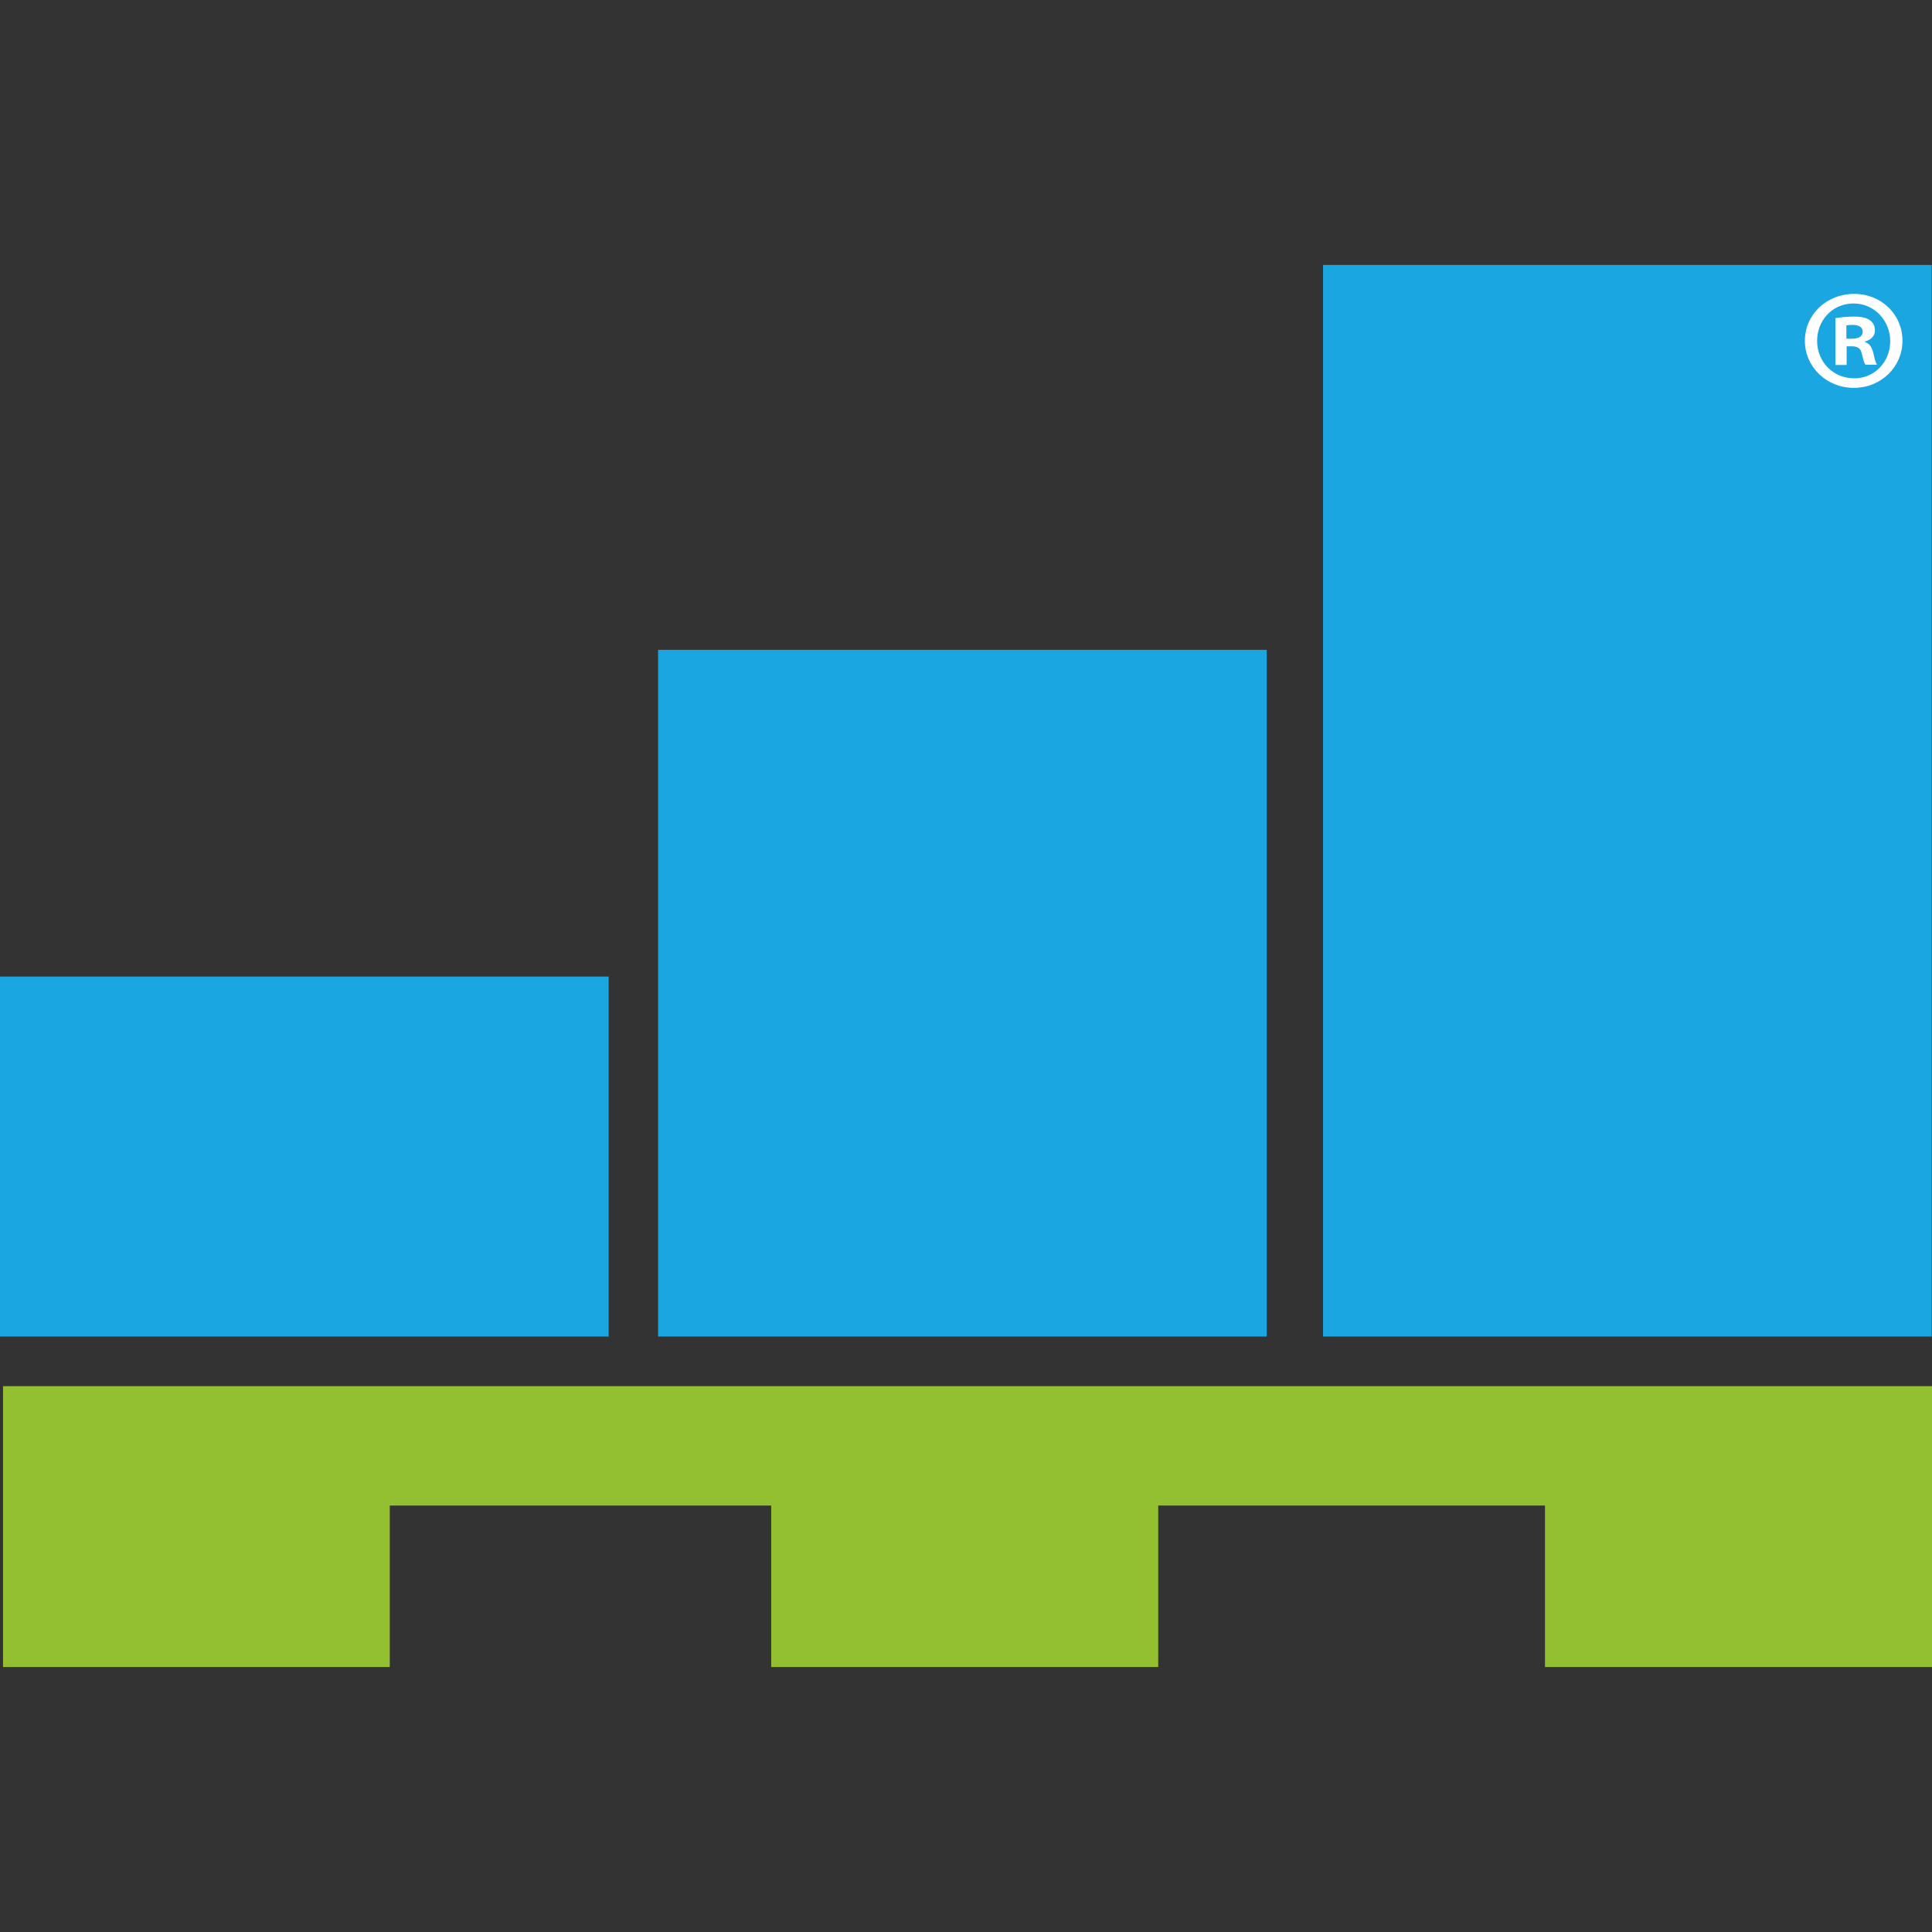
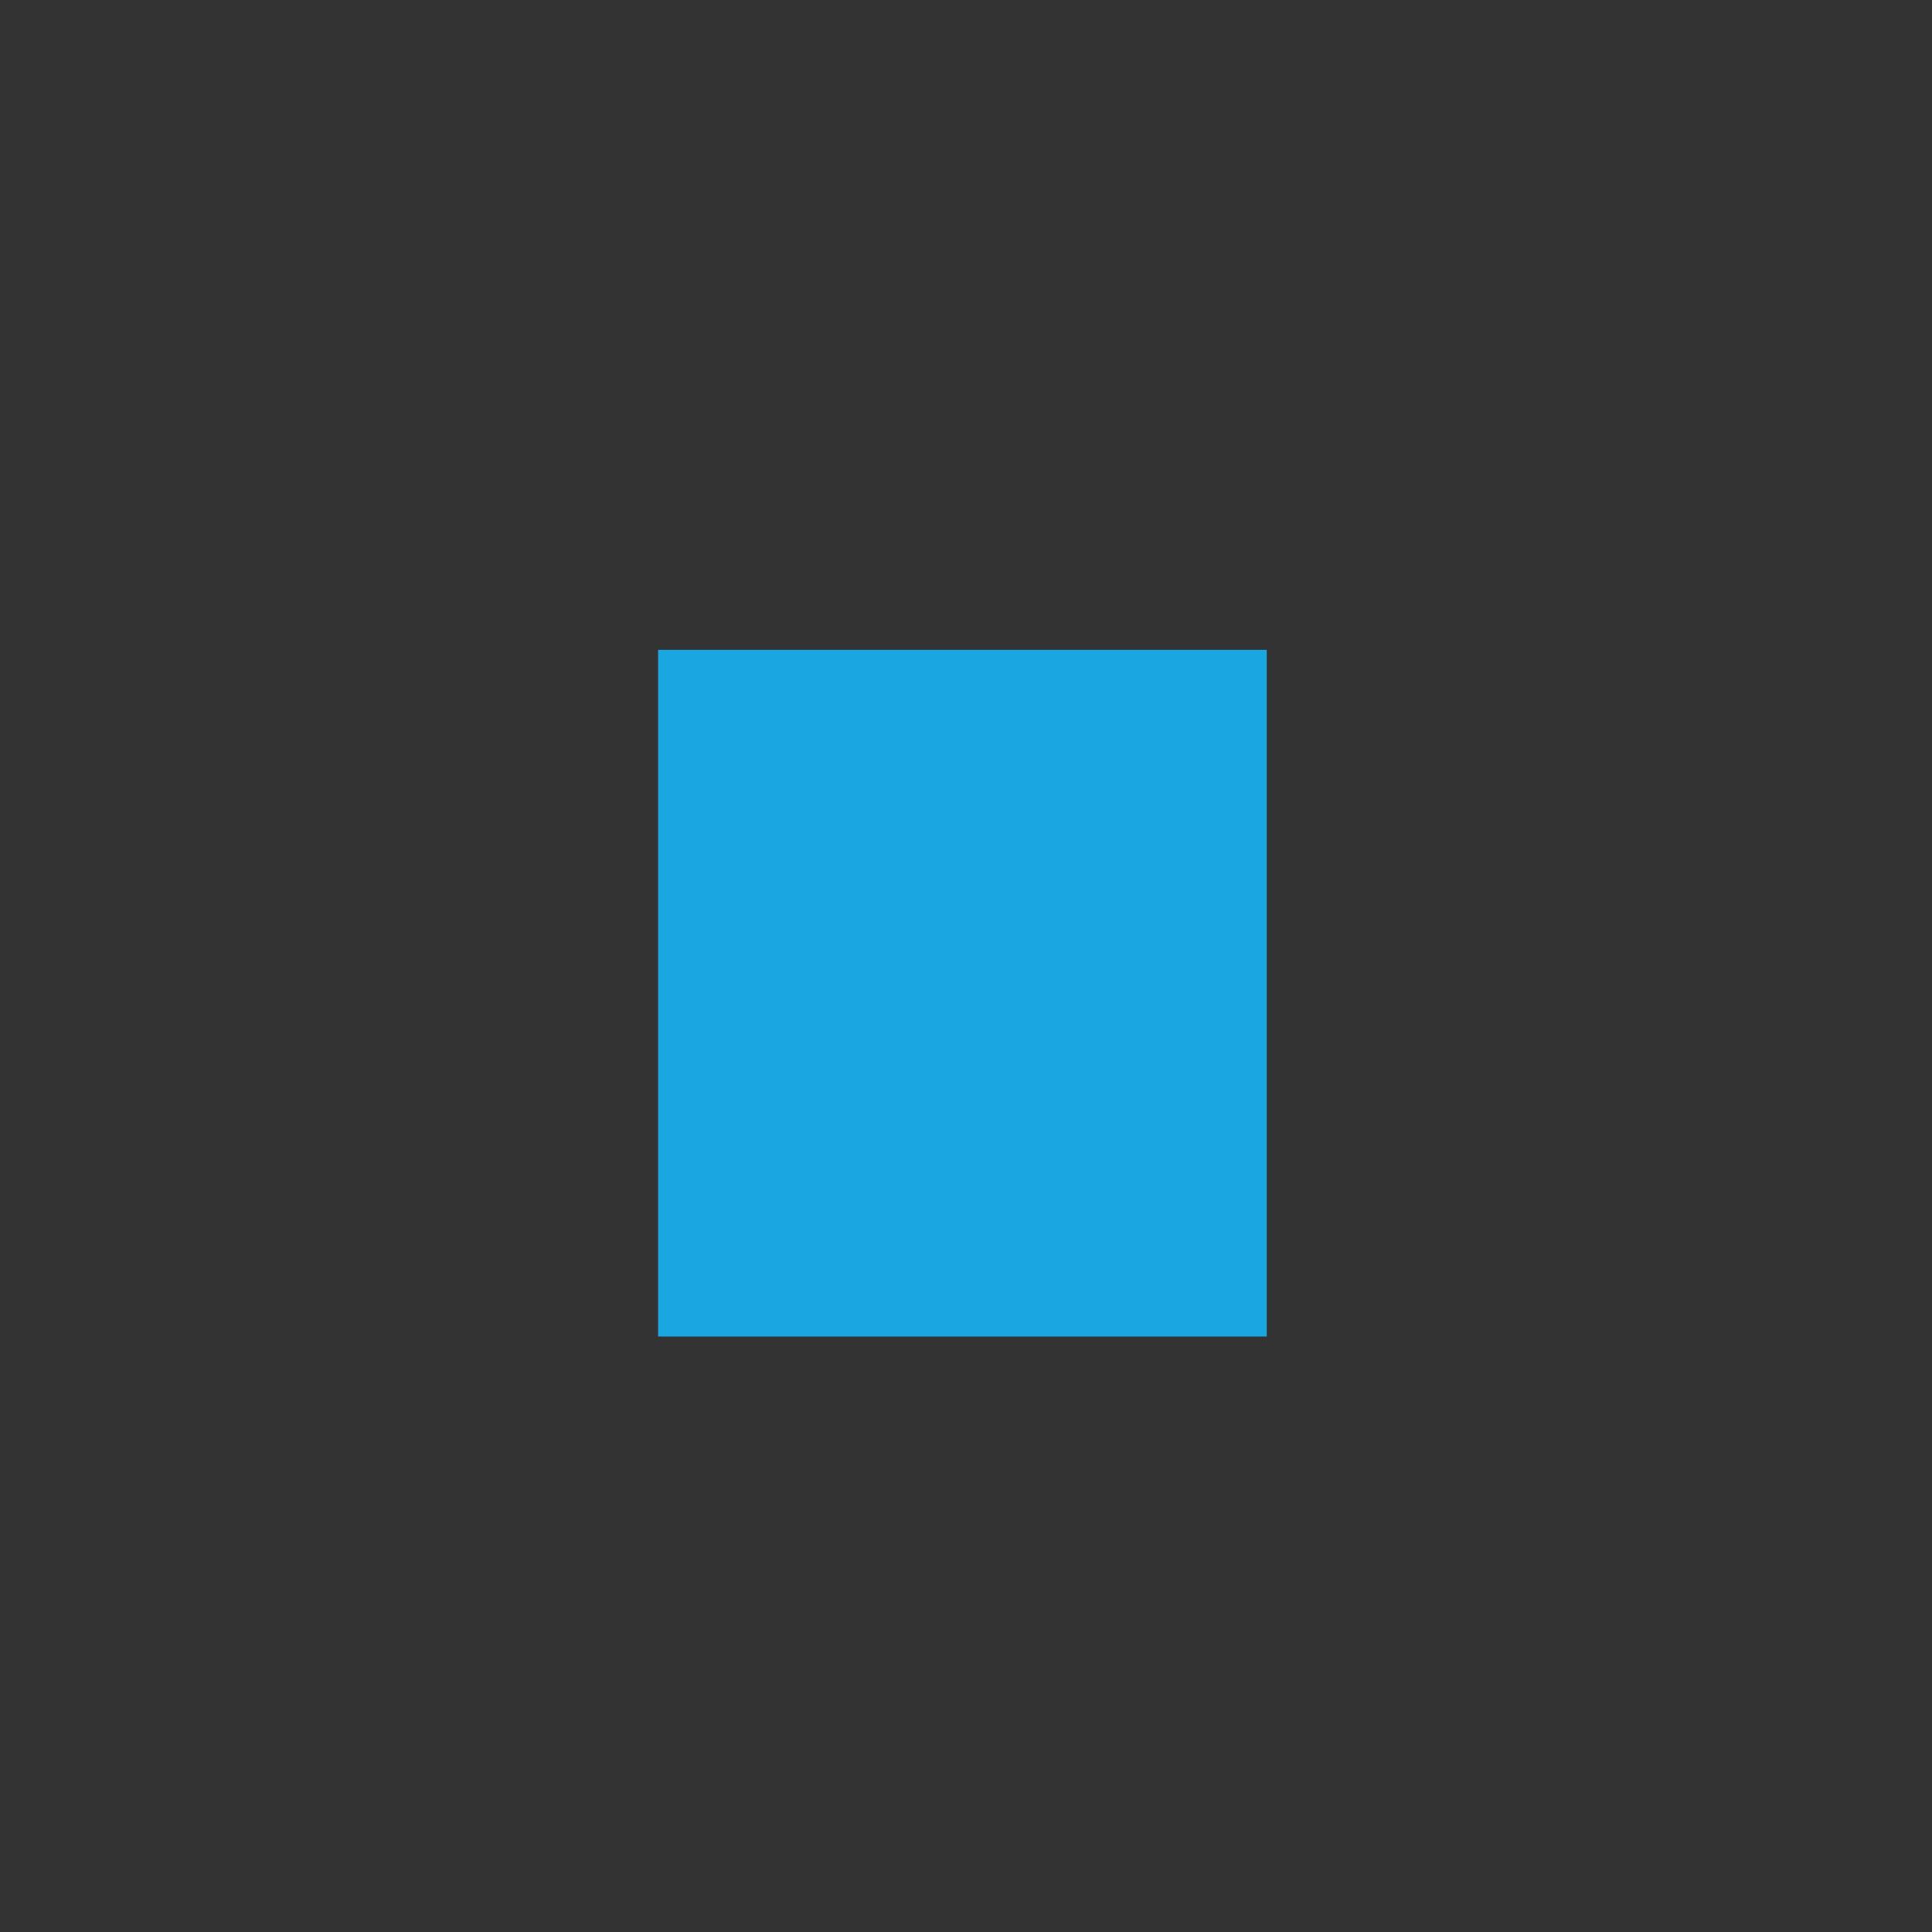
<svg xmlns="http://www.w3.org/2000/svg" xmlns:ns1="http://sodipodi.sourceforge.net/DTD/sodipodi-0.dtd" xmlns:ns2="http://www.inkscape.org/namespaces/inkscape" version="1.1" width="61.357" height="61.357">
  <rect width="100%" height="100%" fill="#333333" stroke="none" />
  <svg width="61.357" height="61.357" viewBox="0 0 61.357 61.357" fill="none" version="1.1" id="SvgjsSvg1024" ns1:docname="logo-favicon.svg" ns2:version="1.1.2 (b8e25be8, 2022-02-05)">
    <ns1:namedview id="SvgjsSodipodi:namedview1023" pagecolor="#ffffff" bordercolor="#666666" borderopacity="1.0" ns2:pageshadow="2" ns2:pageopacity="0.0" ns2:pagecheckerboard="0" showgrid="false" fit-margin-top="0" fit-margin-left="0" fit-margin-right="0" fit-margin-bottom="0" ns2:zoom="6.8204712" ns2:cx="15.614757" ns2:cy="32.768997" ns2:window-width="1726" ns2:window-height="1081" ns2:window-x="0" ns2:window-y="25" ns2:window-maximized="0" ns2:current-layer="g875" />
    <g clip-path="url(#clip0_123_45)" id="SvgjsG1022" transform="translate(-29.097)">
      <g id="SvgjsG1021" transform="translate(2.199,4.749)">
-         <path d="m 88.246,3.665 h -19.33 V 37.697 h 19.33 z" fill="#1aa6e0" id="SvgjsPath1020" />
-         <path d="m 75.964,39.273 h -12.283 -12.291 -12.113 -0.17 -12.113 v 3.792 5.128 h 12.283 v -5.128 h 12.113 v 5.128 h 12.291 v -5.128 h 12.283 v 5.128 h 12.291 v -5.128 -3.792 z" fill="#92c030" id="SvgjsPath1019" />
-         <path d="m 46.228,26.265 h -19.33 v 11.432 h 19.33 z" fill="#1aa6e0" id="SvgjsPath1018" />
        <path d="m 67.128,15.889 h -19.33 v 21.808 h 19.33 z" fill="#1aa6e0" id="SvgjsPath1017" />
-         <path d="m 85.544,6.009 h 0.162 c 0.194,0 0.348,-0.064 0.348,-0.216 0,-0.136 -0.097,-0.224 -0.324,-0.224 -0.089,0 -0.154,0.008 -0.194,0.016 v 0.424 z m -0.008,0.832 h -0.348 v -1.488 c 0.138,-0.016 0.332,-0.048 0.583,-0.048 0.283,0 0.413,0.048 0.518,0.12 0.089,0.064 0.154,0.176 0.154,0.32 0,0.184 -0.138,0.304 -0.316,0.352 v 0.016 c 0.146,0.048 0.218,0.16 0.267,0.36 0.049,0.224 0.081,0.312 0.113,0.36 h -0.364 c -0.049,-0.056 -0.073,-0.184 -0.121,-0.36 -0.032,-0.152 -0.121,-0.224 -0.316,-0.224 h -0.162 v 0.592 z m -0.93,-0.768 c 0,0.664 0.502,1.192 1.173,1.192 0.655,0.008 1.149,-0.528 1.149,-1.176 0,-0.648 -0.493,-1.2 -1.165,-1.2 -0.672,0 -1.157,0.536 -1.157,1.192 m 2.711,-0.008 c 0,0.832 -0.68,1.496 -1.545,1.496 -0.866,0 -1.554,-0.664 -1.554,-1.496 0,-0.832 0.688,-1.488 1.562,-1.488 0.874,0 1.537,0.656 1.537,1.488 z" fill="#ffffff" id="SvgjsPath1016" />
      </g>
    </g>
    <defs id="SvgjsDefs1015">
      <clipPath id="SvgjsClipPath1014">
-         <rect width="119" height="63" fill="#ffffff" id="SvgjsRect1013" x="0" y="0" />
-       </clipPath>
+         </clipPath>
    </defs>
  </svg>
  <style>@media (prefers-color-scheme: light) { :root { filter: none; } }
@media (prefers-color-scheme: dark) { :root { filter: none; } }
</style>
</svg>